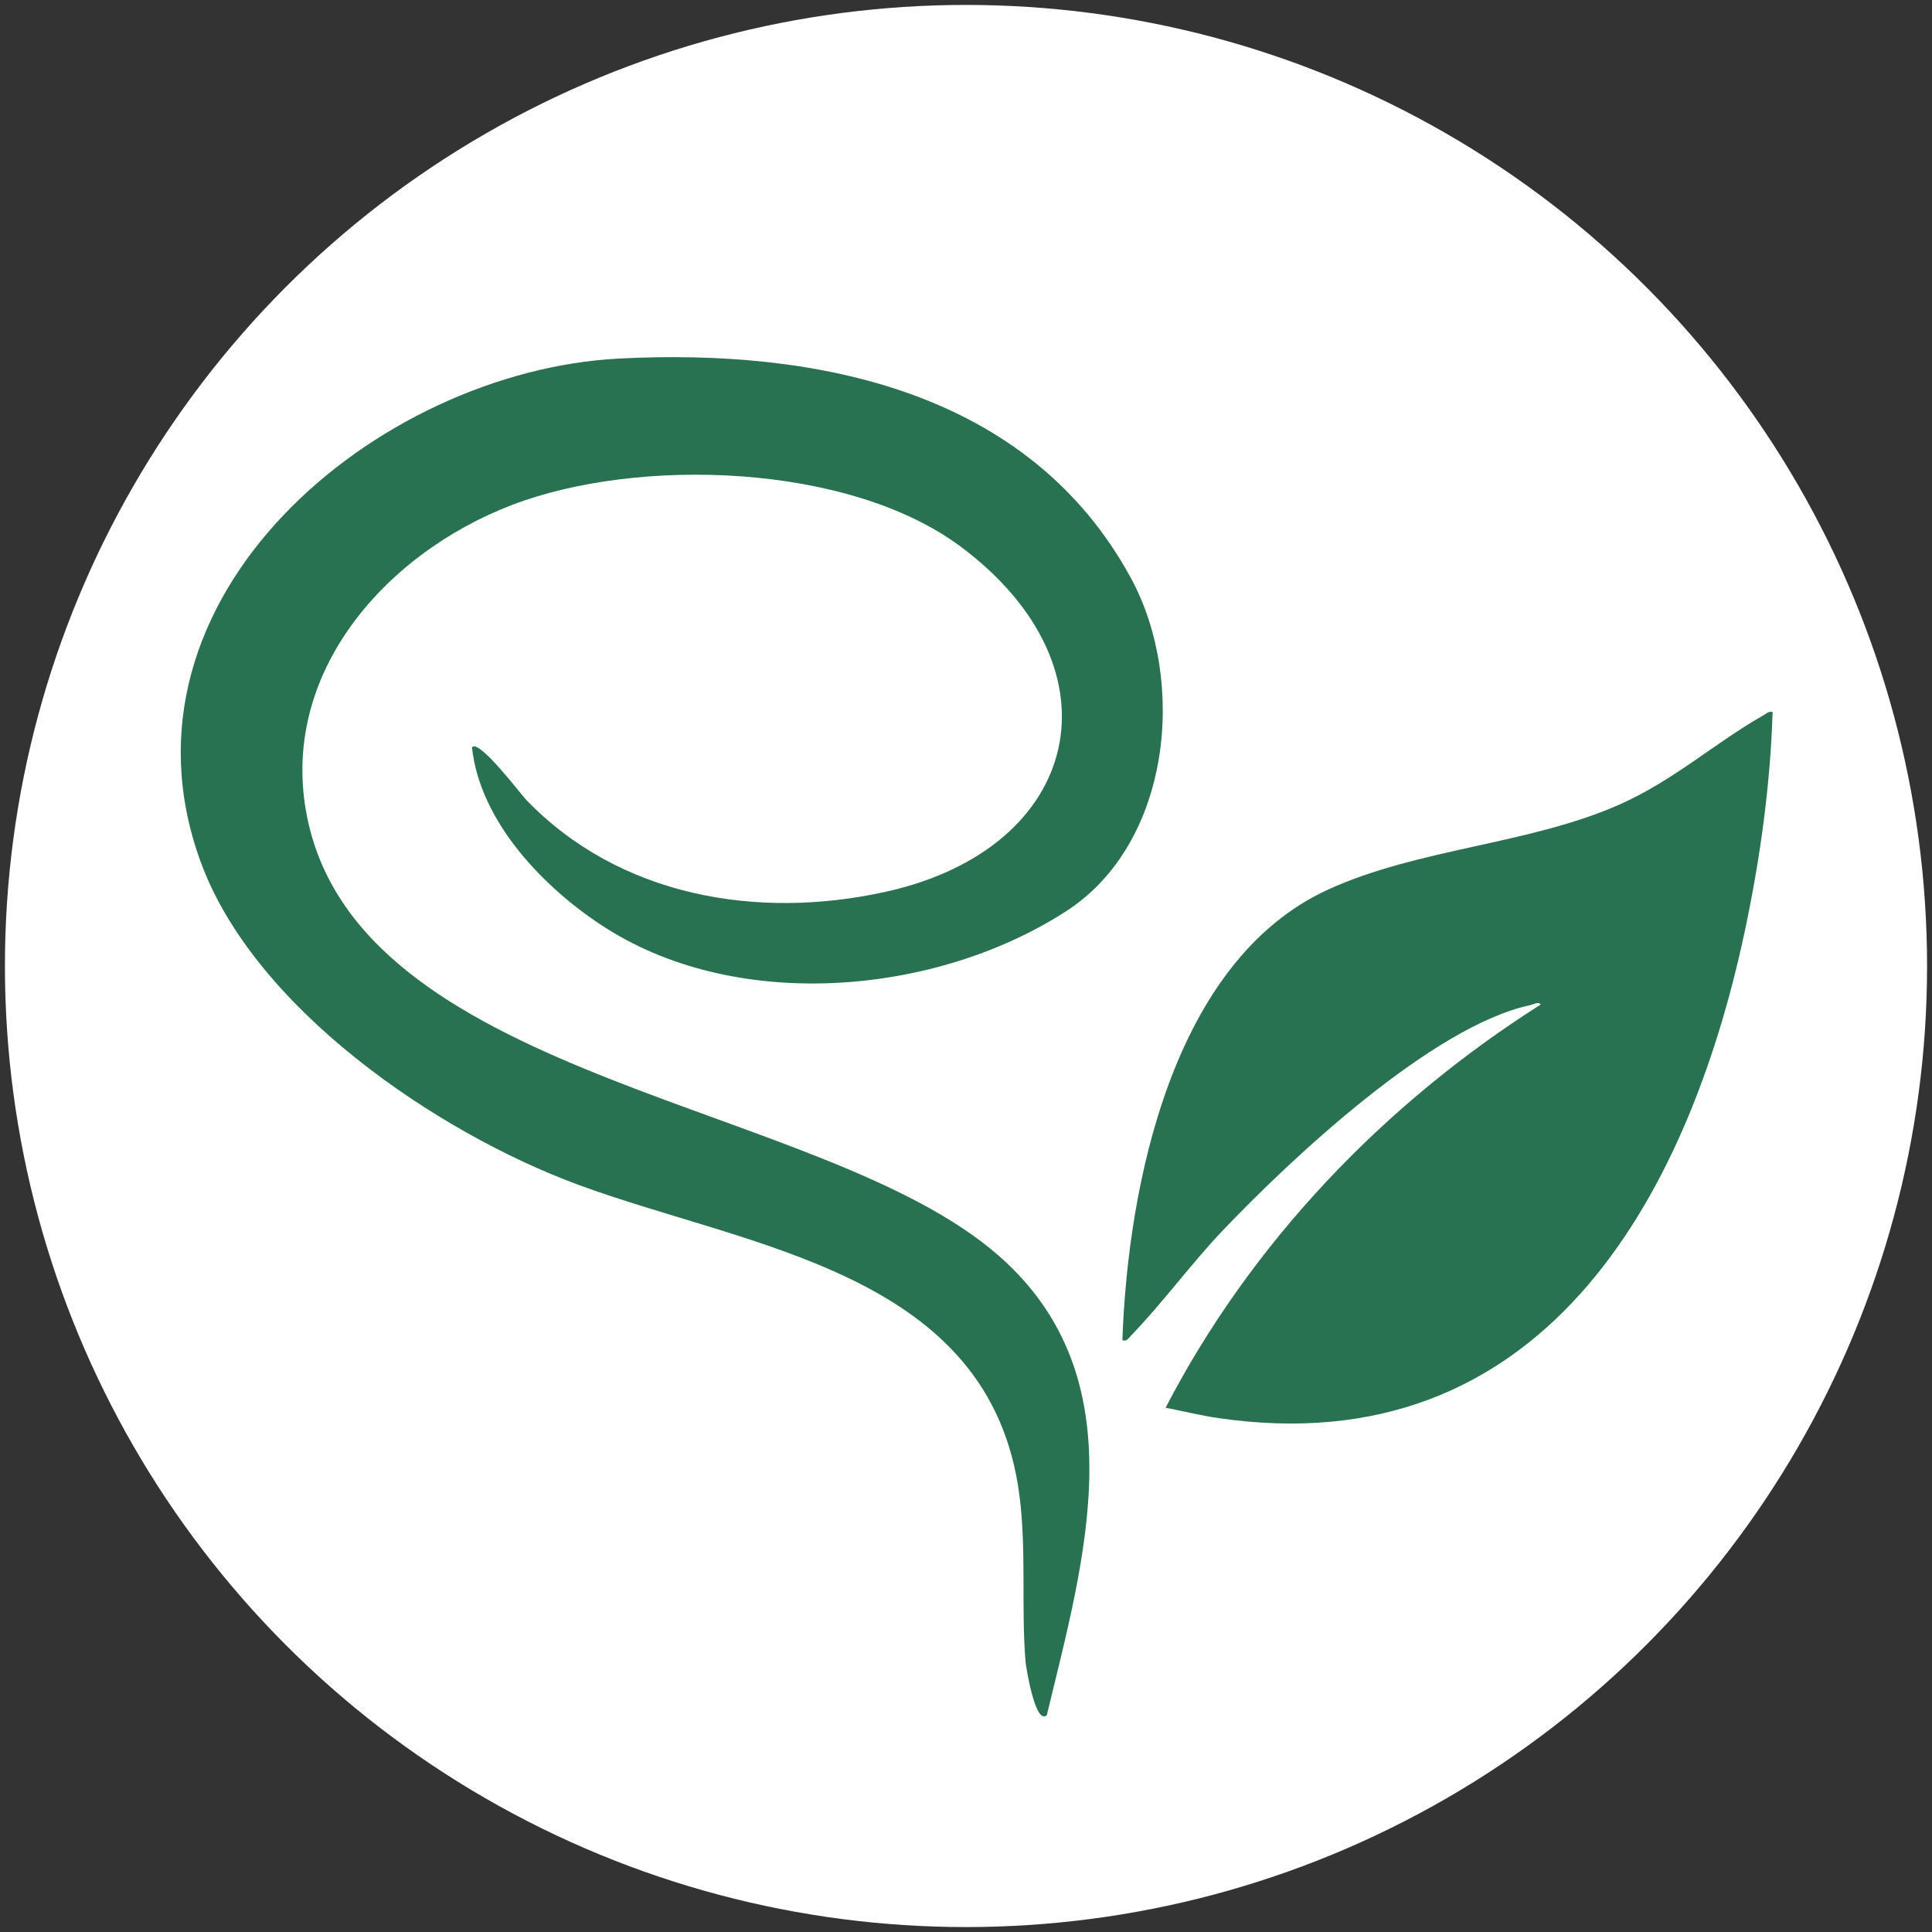
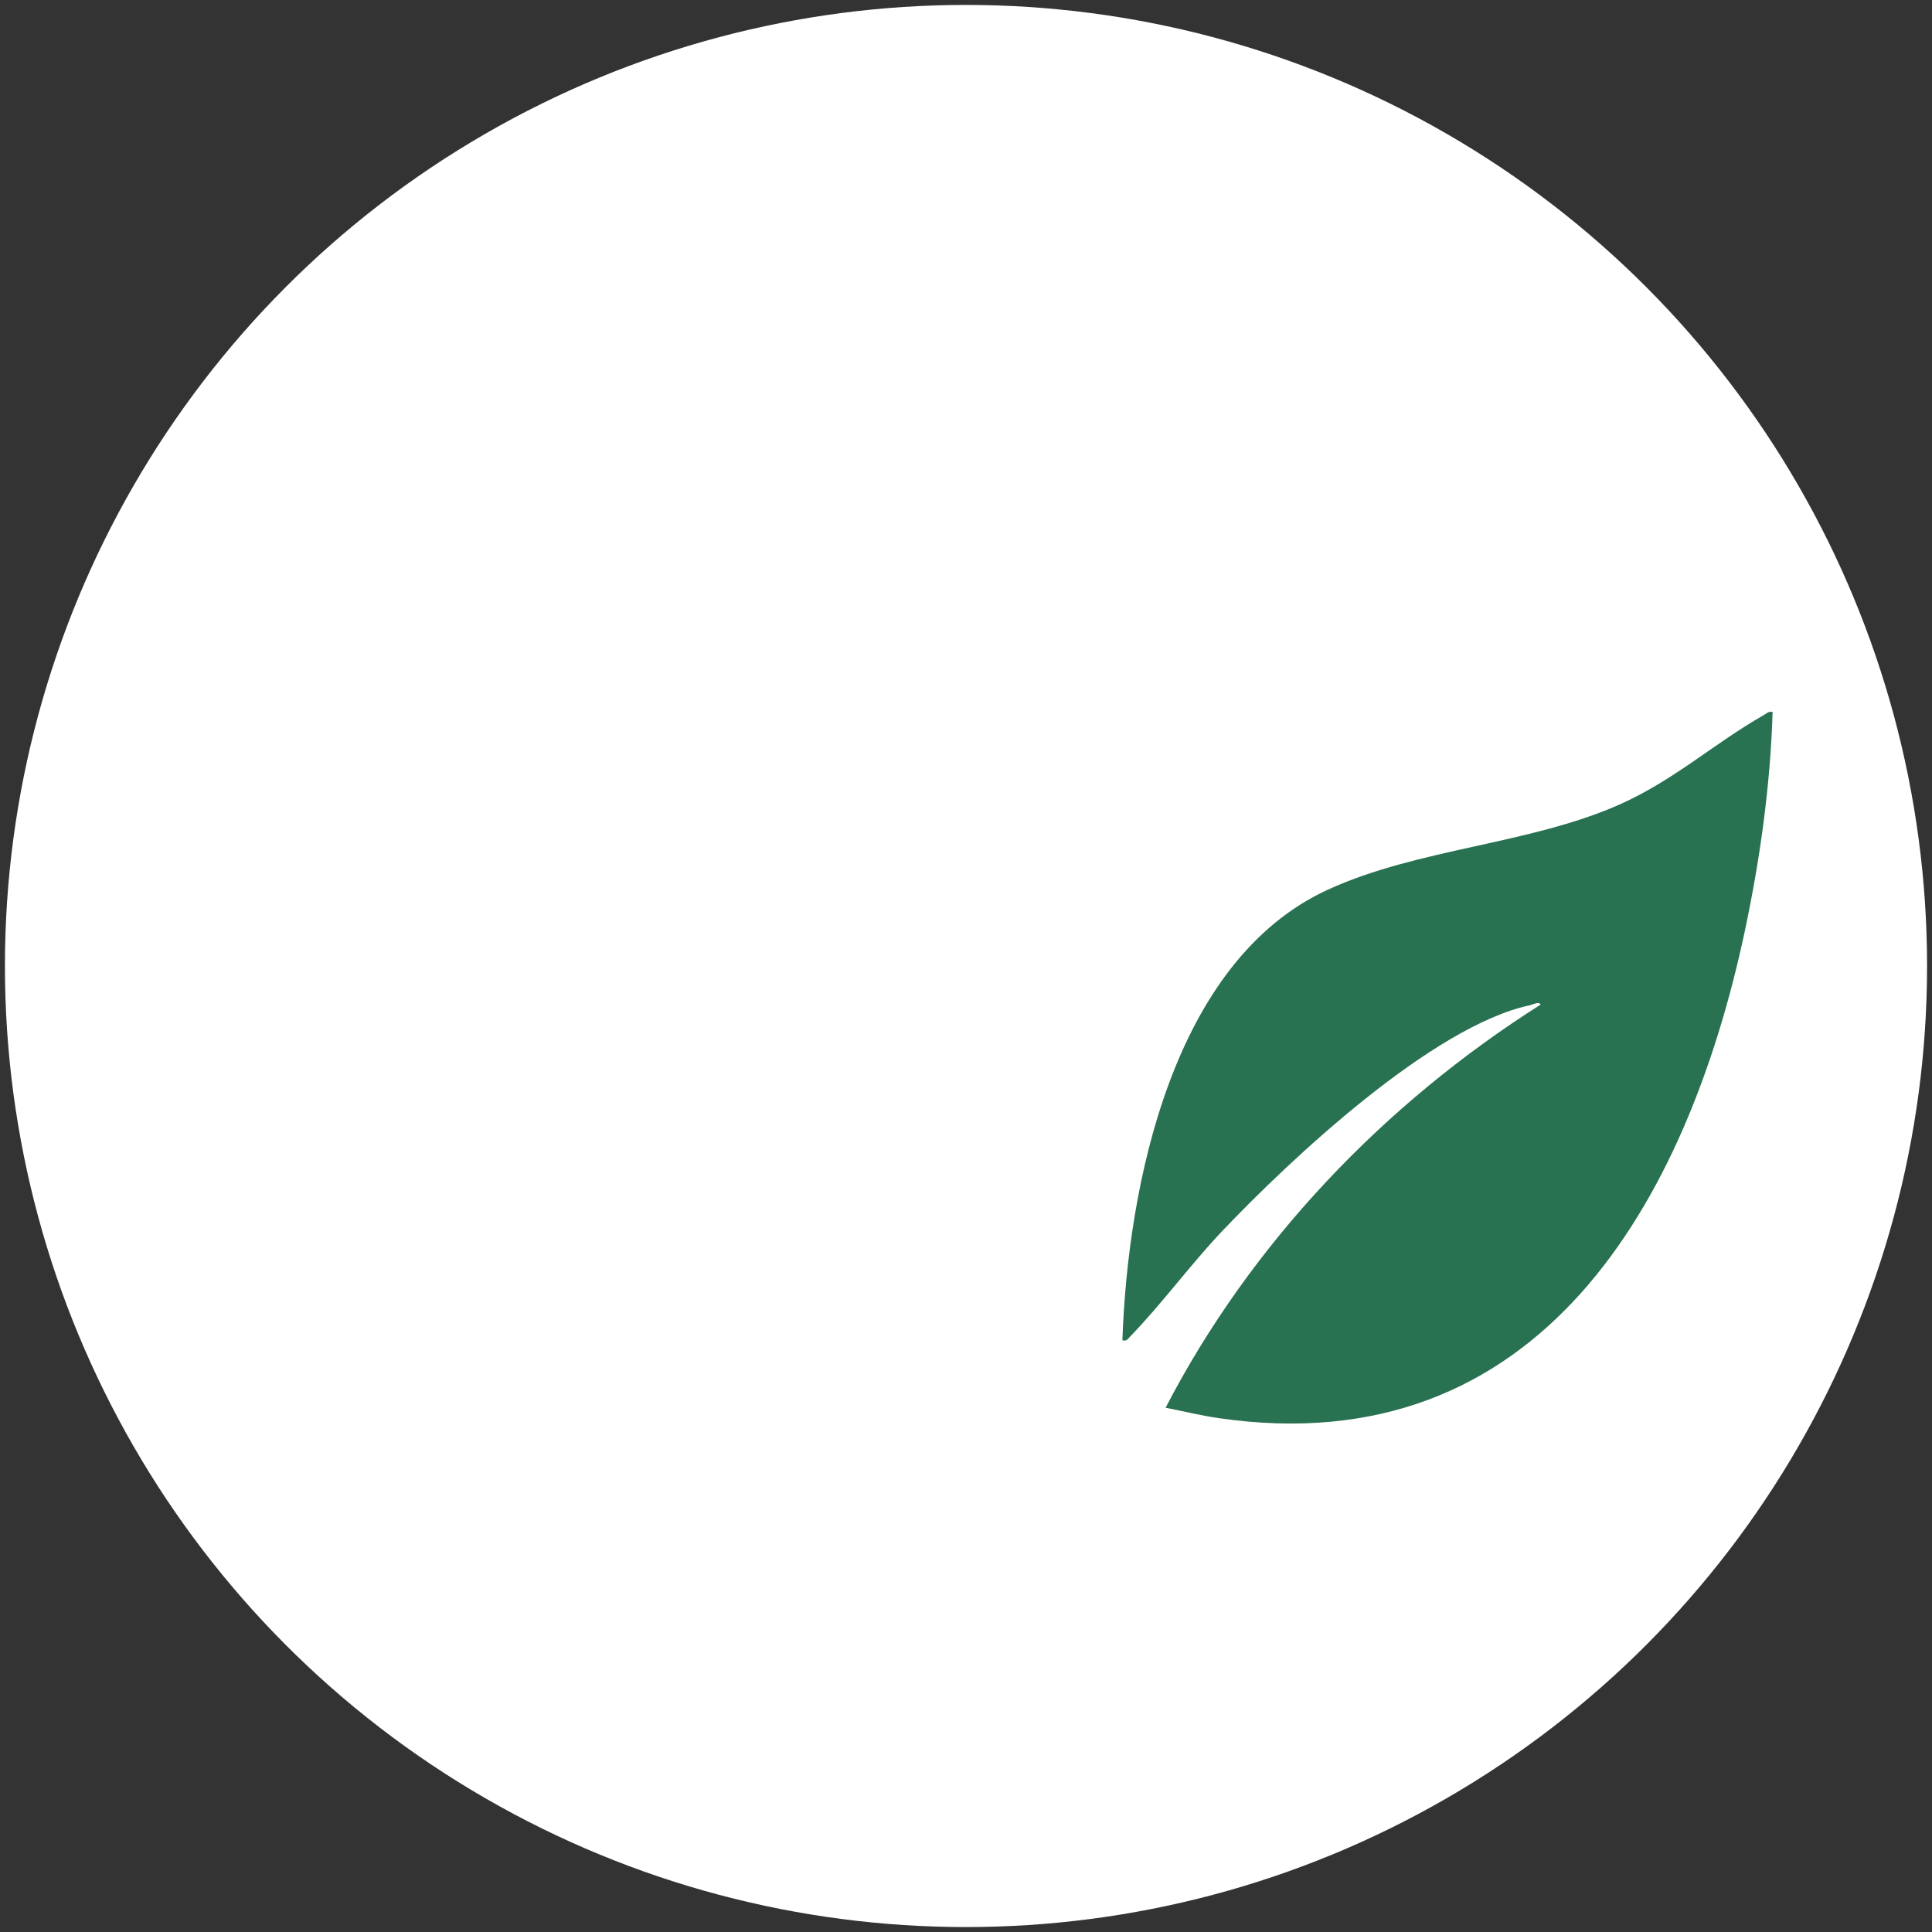
<svg xmlns="http://www.w3.org/2000/svg" id="Layer_1" data-name="Layer 1" viewBox="0 0 180.24 180.24">
  <rect x="0" y="0" width="180.24" height="180.24" fill="#333333" stroke="none" />
  <defs>
    <style>      .cls-1 {        fill: #fff;      }      .cls-2 {        fill: #287151;      }    </style>
  </defs>
  <circle class="cls-1" cx="90.12" cy="90.12" r="89.66" />
  <g>
-     <path class="cls-2" d="M44.05,69.7c.67-.73,4.6,4.47,5.03,4.91,8.68,9.01,21.51,11.24,33.53,8.59,18.38-4.05,22.3-20.84,6.98-32.23-10.42-7.74-30.02-8.38-41.83-3.86-12.07,4.62-22.17,16.23-18.94,29.88,5.69,23.98,47.96,25.85,64.31,40.12,13.1,11.43,8.05,28.28,4.53,42.9-1.08.98-1.94-4.52-1.98-4.94-.43-5.1.1-10.29-.57-15.53-2.67-20.91-25.15-23.09-41.19-29.02-13.21-4.88-30.27-16.49-35.23-30.2-8.91-24.58,16.46-45.7,39.06-46.87,18.46-.95,38.25,2.99,47.75,20.47,5.26,9.68,3.73,24.76-6.01,31.07-12.07,7.82-30.43,9.48-42.85,1.66-5.74-3.62-11.88-9.92-12.61-16.96Z" />
    <path class="cls-2" d="M165.37,66.43c-.21,6.84-1.17,13.73-2.59,20.42-5.39,25.31-19.17,49.8-49.09,45.45-1.67-.24-3.3-.65-4.95-.97,7.98-15.39,20.38-28.35,34.99-37.61-.16-.32-.7-.01-.96.05-9.1,1.92-22.33,14.33-28.75,21.08-2.95,3.11-5.64,6.8-8.56,9.81-.24.25-.33.48-.75.38.5-14.39,4.65-35.41,19.21-42.06,8.39-3.83,18.72-4.2,27.09-7.89,5.14-2.27,8.9-5.74,13.52-8.37.28-.16.45-.38.83-.3Z" />
  </g>
</svg>